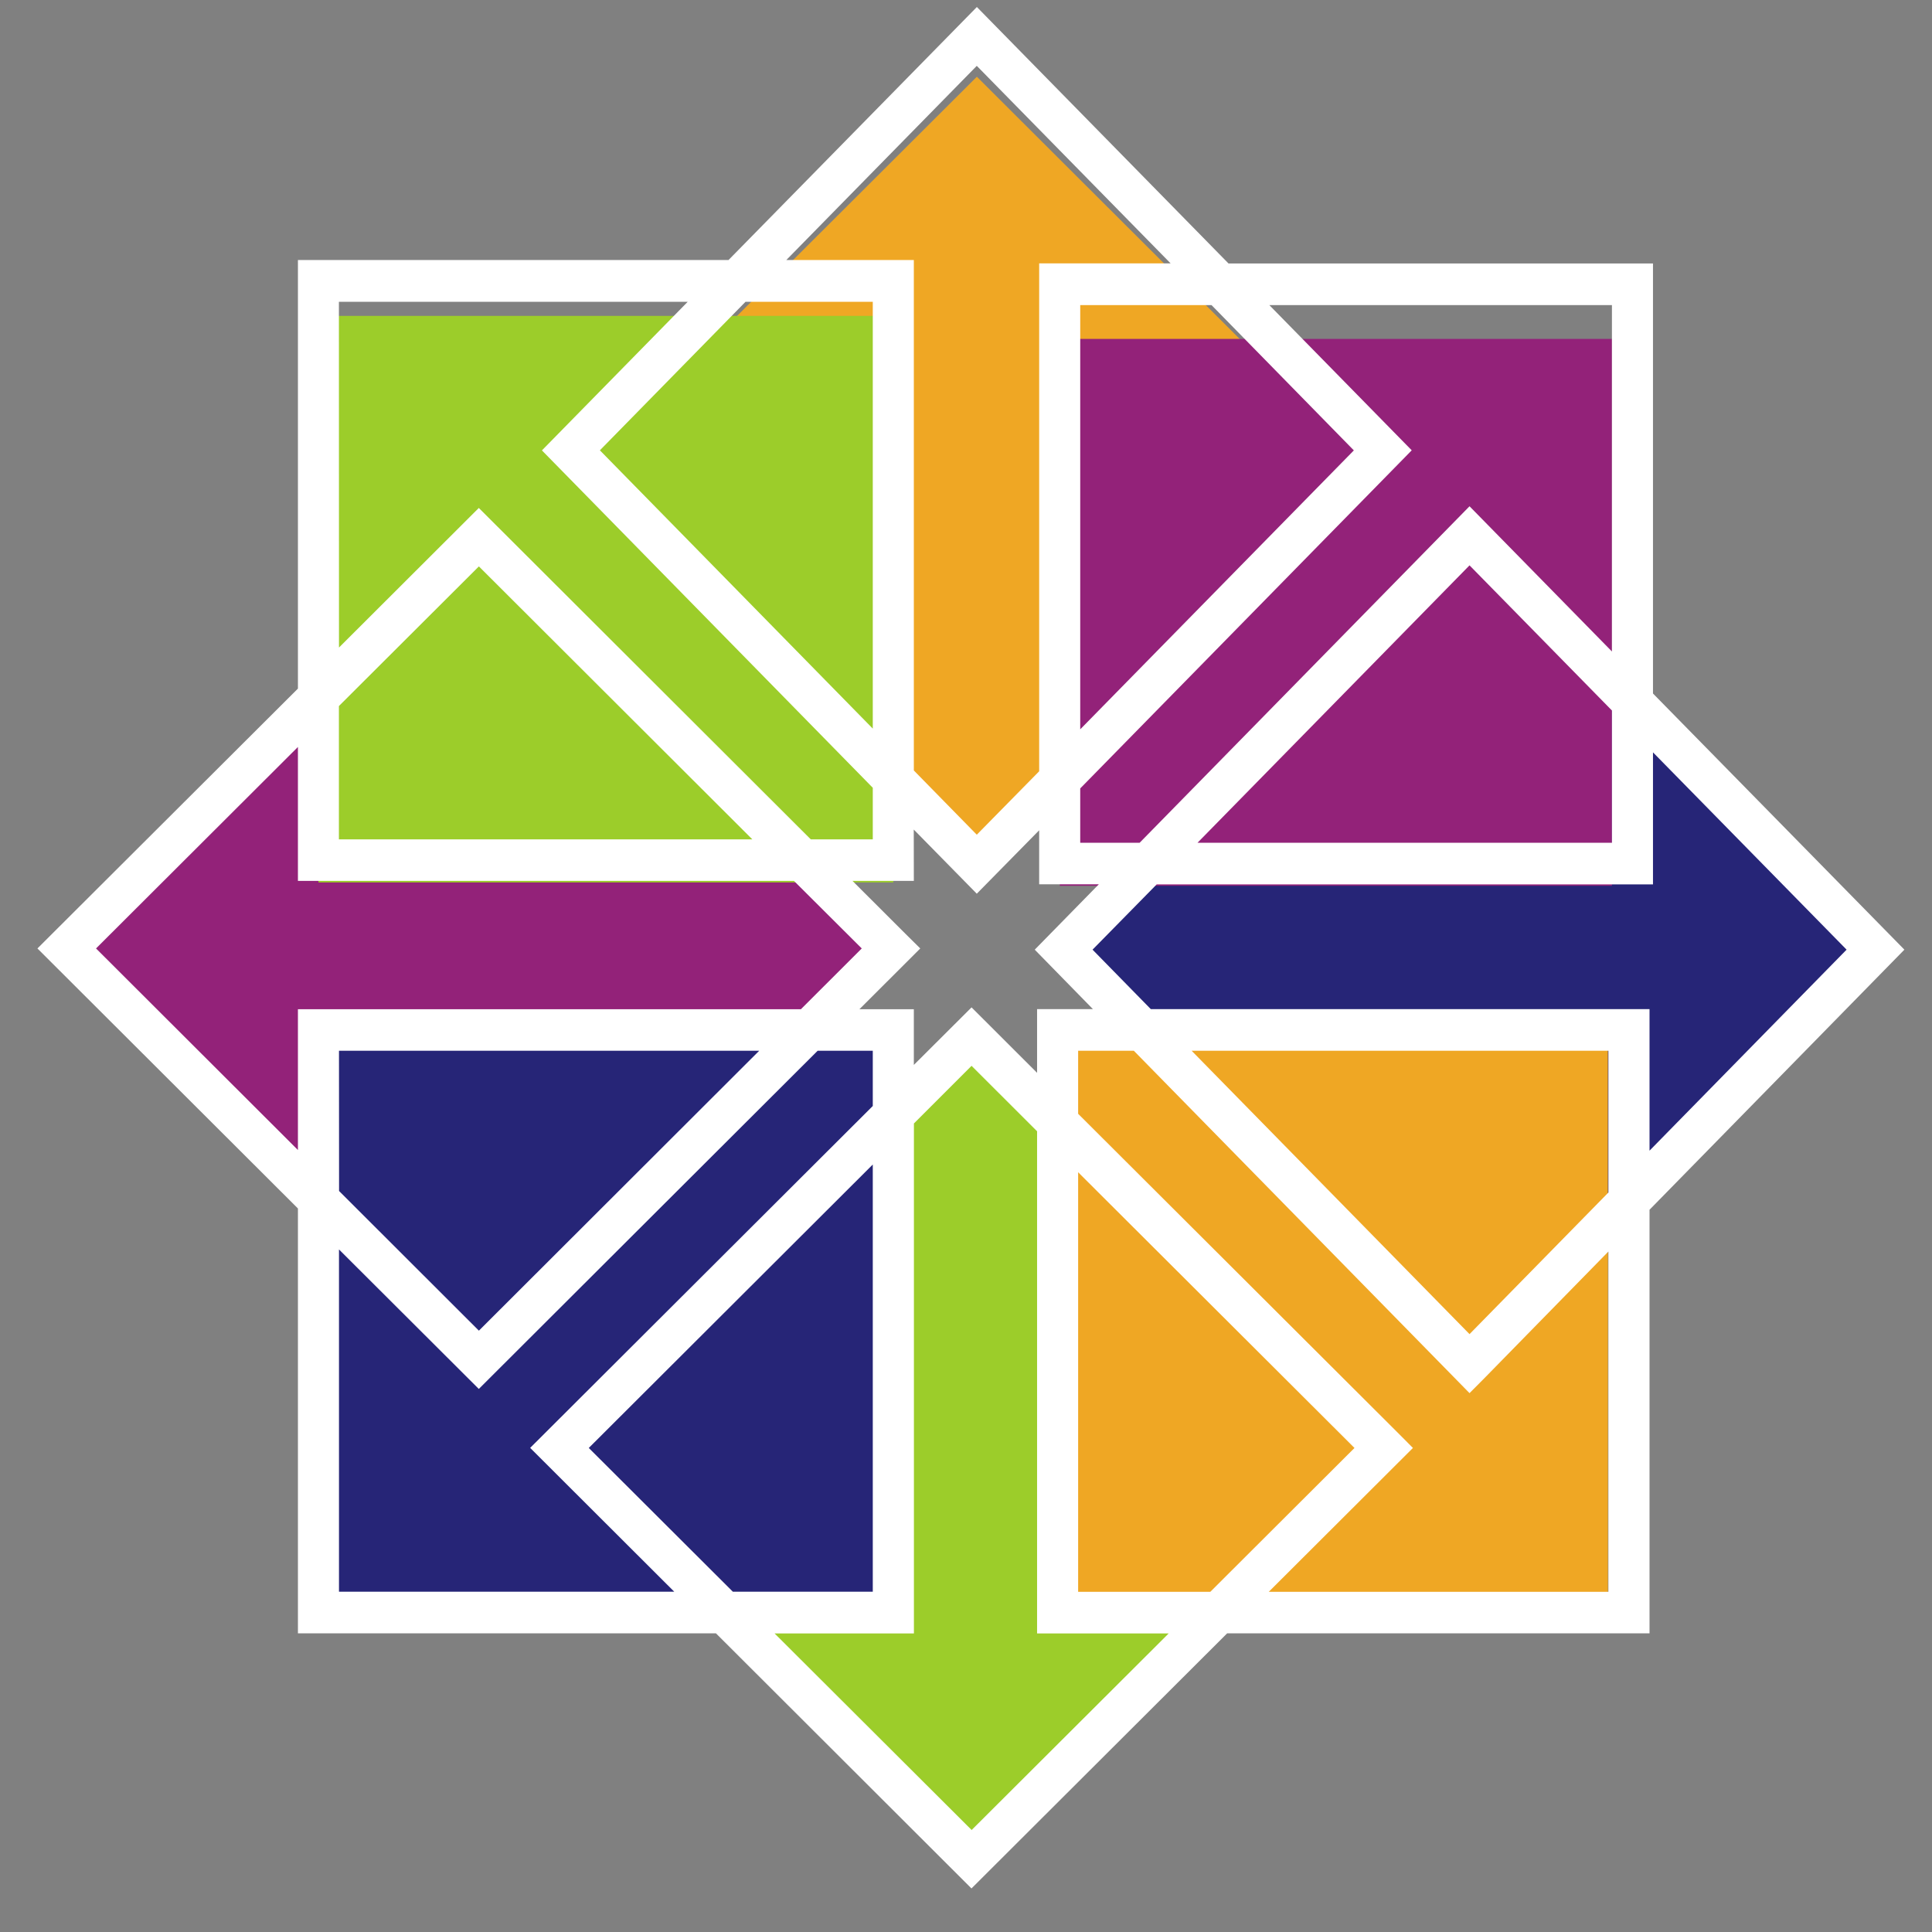
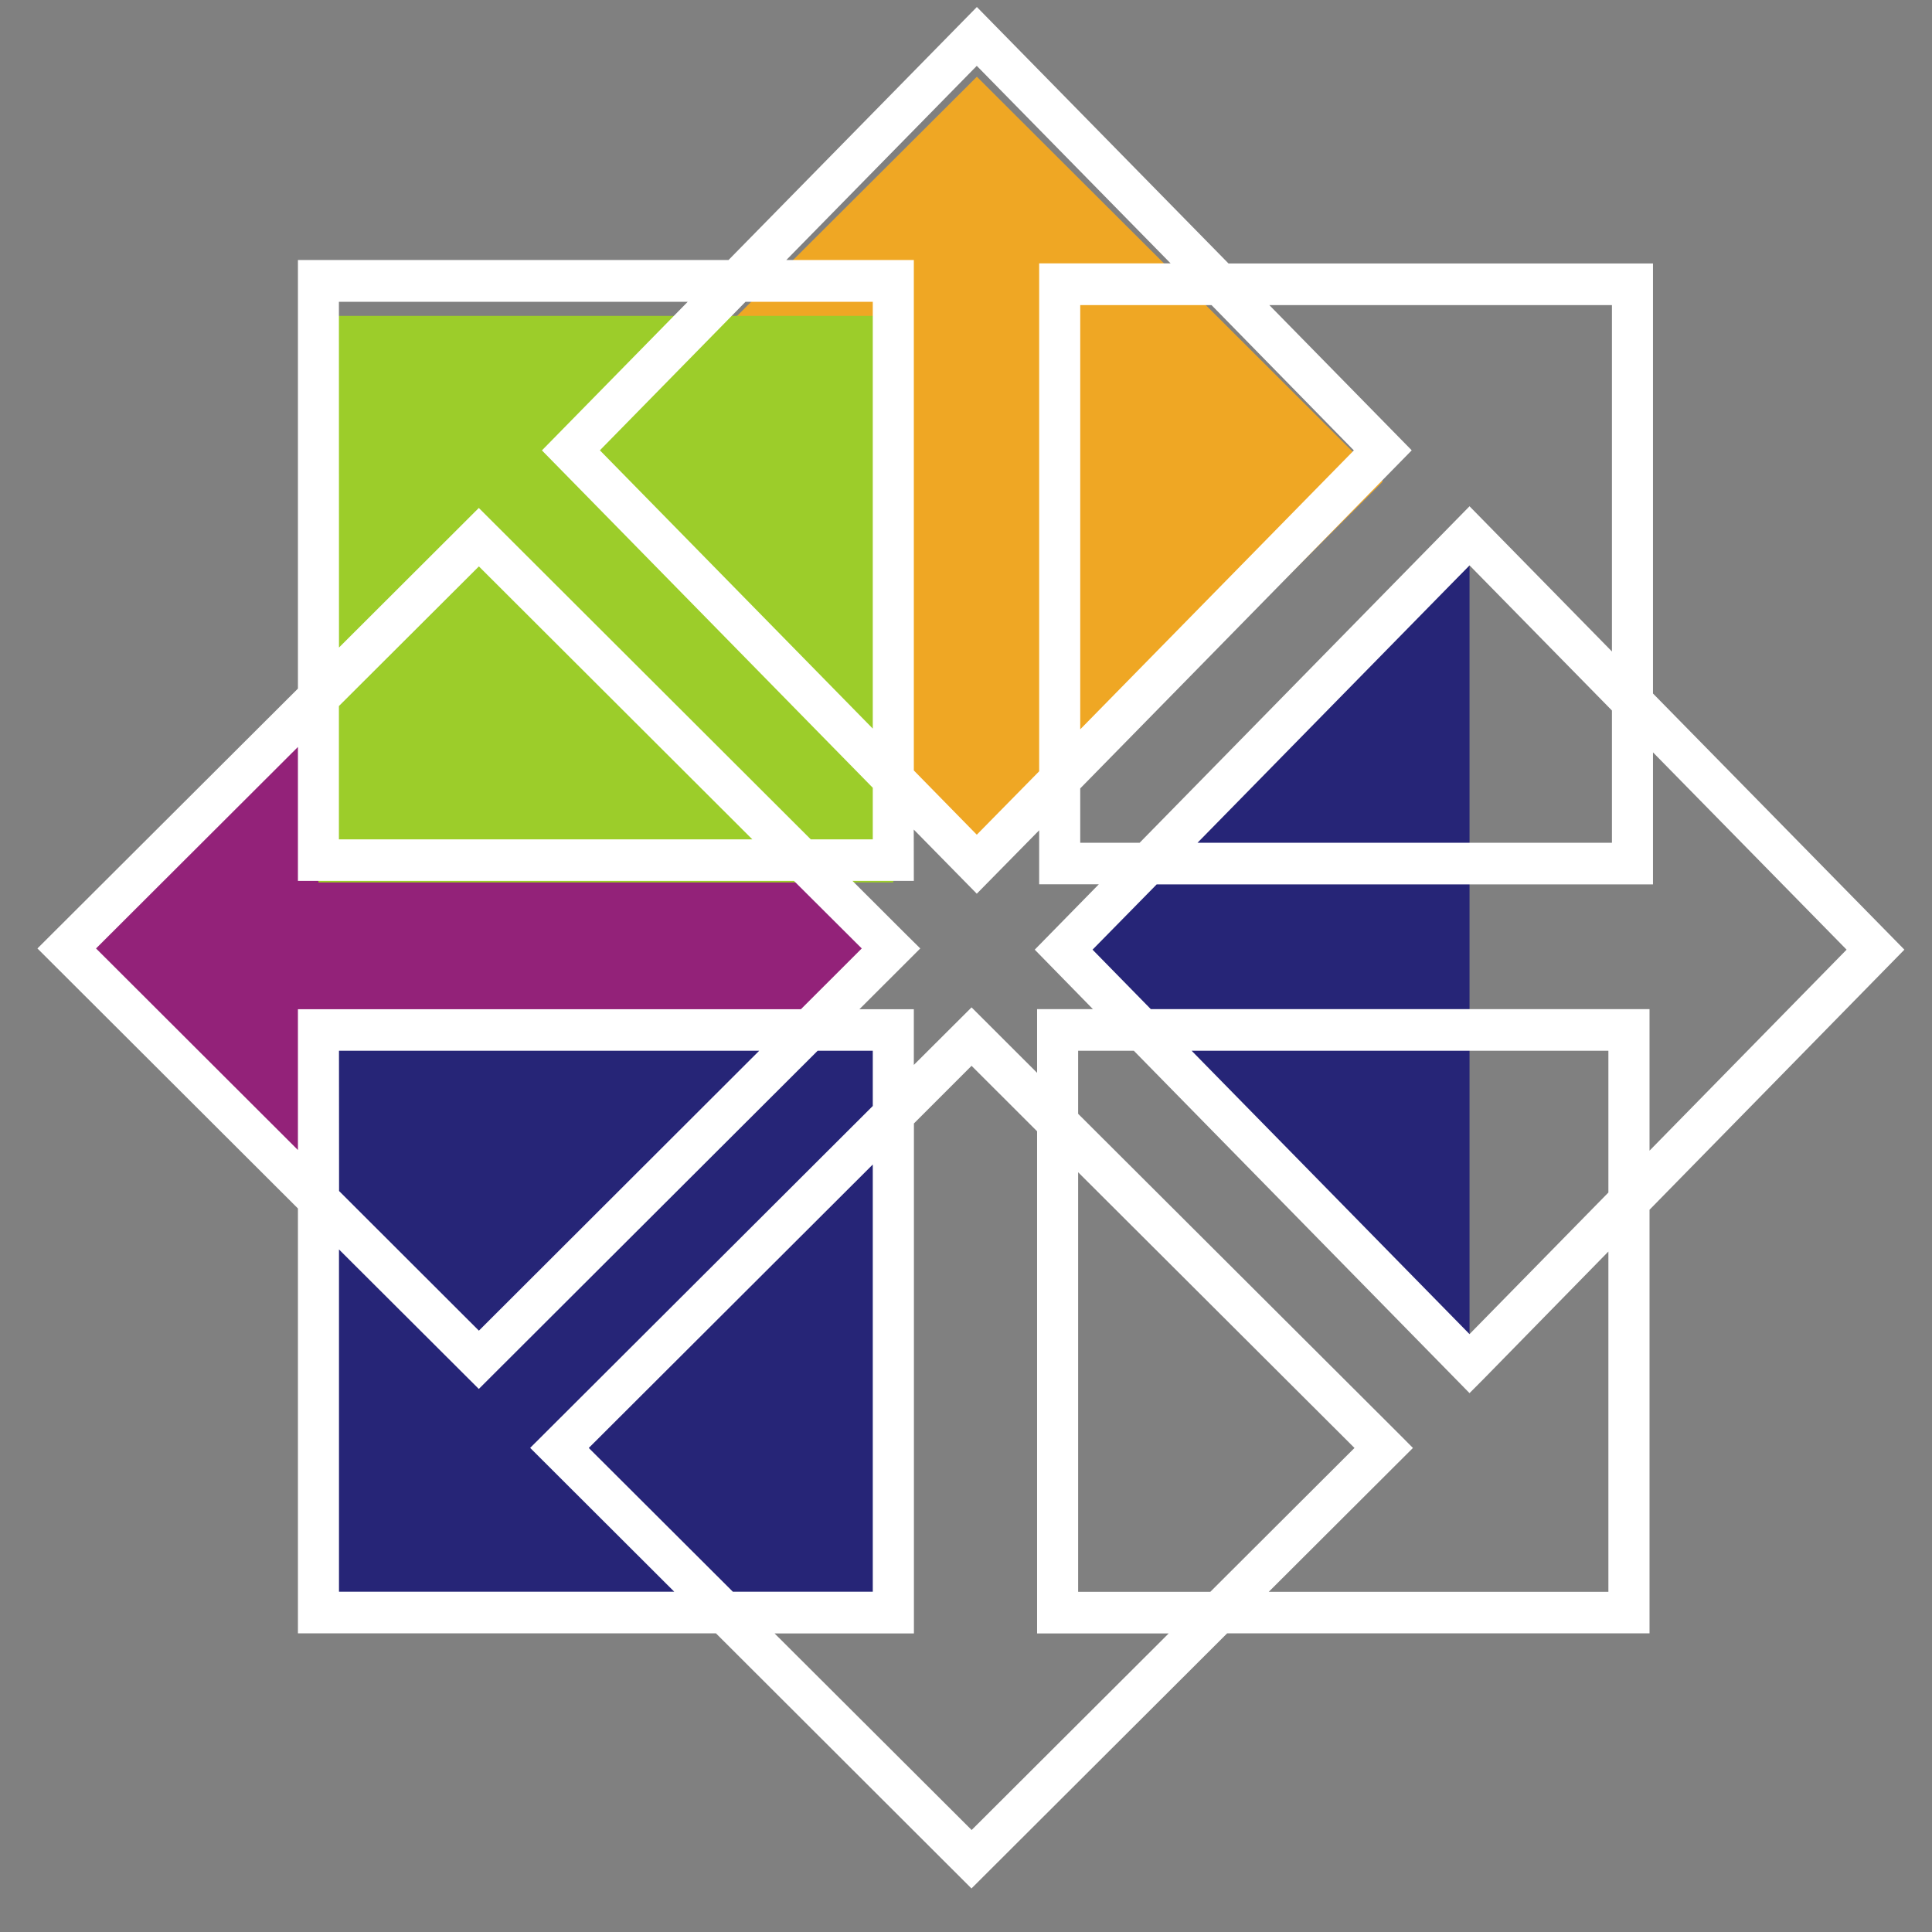
<svg xmlns="http://www.w3.org/2000/svg" width="24" height="24" viewBox="0 0 24 24" fill="none">
  <rect x="0" y="0" width="24" height="24" fill="#808080" stroke="none" />
  <g clip-path="url(#clip0_791_2690)">
    <path d="M11.069 12.036L5.949 17.035L0.83 12.036L5.949 7.039L11.069 12.036Z" fill="#932279" />
    <path d="M12.135 11.013L7.092 5.983L12.135 0.953L17.177 5.983L12.135 11.013Z" fill="#EFA724" />
-     <path d="M17.189 18.105L12.069 23.105L6.95 18.105L12.069 13.109L17.189 18.105Z" fill="#9CCD2A" />
-     <path d="M18.255 17.083L13.212 12.052L18.255 7.023L23.298 12.052L18.255 17.083Z" fill="#262577" />
-     <path d="M13.137 13.028H19.974V19.854H13.137V13.028Z" fill="#EFA724" />
-     <path d="M13.165 4.21H20.024V11.004H13.165V4.21Z" fill="#932279" />
+     <path d="M18.255 17.083L13.212 12.052L18.255 7.023L18.255 17.083Z" fill="#262577" />
    <path d="M3.956 13.028H11.097V20.107H3.956V13.028Z" fill="#262577" />
    <path d="M3.956 3.924H11.097V10.962H3.956V3.924Z" fill="#9CCD2A" />
    <path d="M12.135 0.087L9.05 3.23H3.701V8.554L0.465 11.782L3.701 15.012V20.29H8.894L12.068 23.459L15.244 20.29H20.491V15.028L23.657 11.797L20.534 8.615V3.273H15.261L12.135 0.087ZM12.134 0.818L14.542 3.272H12.909V9.581L12.134 10.369L11.352 9.571V3.23H9.768L12.134 0.818ZM4.21 3.749H8.543L6.732 5.595L10.842 9.786V10.427H10.072L5.948 6.31L4.211 8.044L4.21 3.749ZM9.261 3.749H10.842V9.051L7.452 5.594L9.261 3.749ZM13.419 3.79H15.05L16.818 5.595L13.419 9.06L13.419 3.79ZM15.768 3.79H20.024V8.093L18.255 6.289L14.157 10.469H13.419V9.794L17.537 5.594L15.768 3.79ZM18.255 7.023L20.024 8.826V10.469H14.876L18.255 7.023ZM5.949 7.036L9.346 10.427H4.21V8.771L5.949 7.036ZM3.701 9.279V10.943H9.863L10.705 11.782L9.949 12.537H3.701V14.286L1.193 11.782L3.701 9.279ZM20.534 9.346L22.939 11.797L20.491 14.294V12.536H14.296L13.572 11.797L14.369 10.986H20.534L20.534 9.346ZM11.351 10.305L12.134 11.102L12.909 10.314V10.985H13.65L12.854 11.797L13.577 12.536H12.883V13.327L12.069 12.514L11.352 13.229V12.537H10.676L11.432 11.782L11.251 11.603L10.59 10.943H11.352L11.351 10.305ZM4.211 13.053H9.431L5.949 16.53L4.212 14.795L4.211 13.053ZM10.157 13.053H10.842V13.739L6.586 17.986L8.376 19.773H4.211V15.521L5.948 17.254L10.157 13.053ZM13.393 13.053H14.085L18.255 17.306L18.435 17.125L19.98 15.547V19.774H15.761L17.552 17.987L17.371 17.805L13.393 13.836V13.053ZM14.803 13.053H19.98V14.814L18.255 16.573L14.803 13.053ZM12.069 13.24L12.883 14.053V20.291H14.518L12.07 22.733L9.622 20.291H11.353V13.956L12.069 13.24ZM10.842 14.466V19.773H9.104L7.314 17.987L10.842 14.466ZM13.393 14.562L16.826 17.987L15.035 19.774H13.393L13.393 14.562Z" fill="white" />
  </g>
  <defs>
    <clipPath id="clip0_791_2690">
      <rect width="24" height="24" fill="white" />
    </clipPath>
  </defs>
</svg>